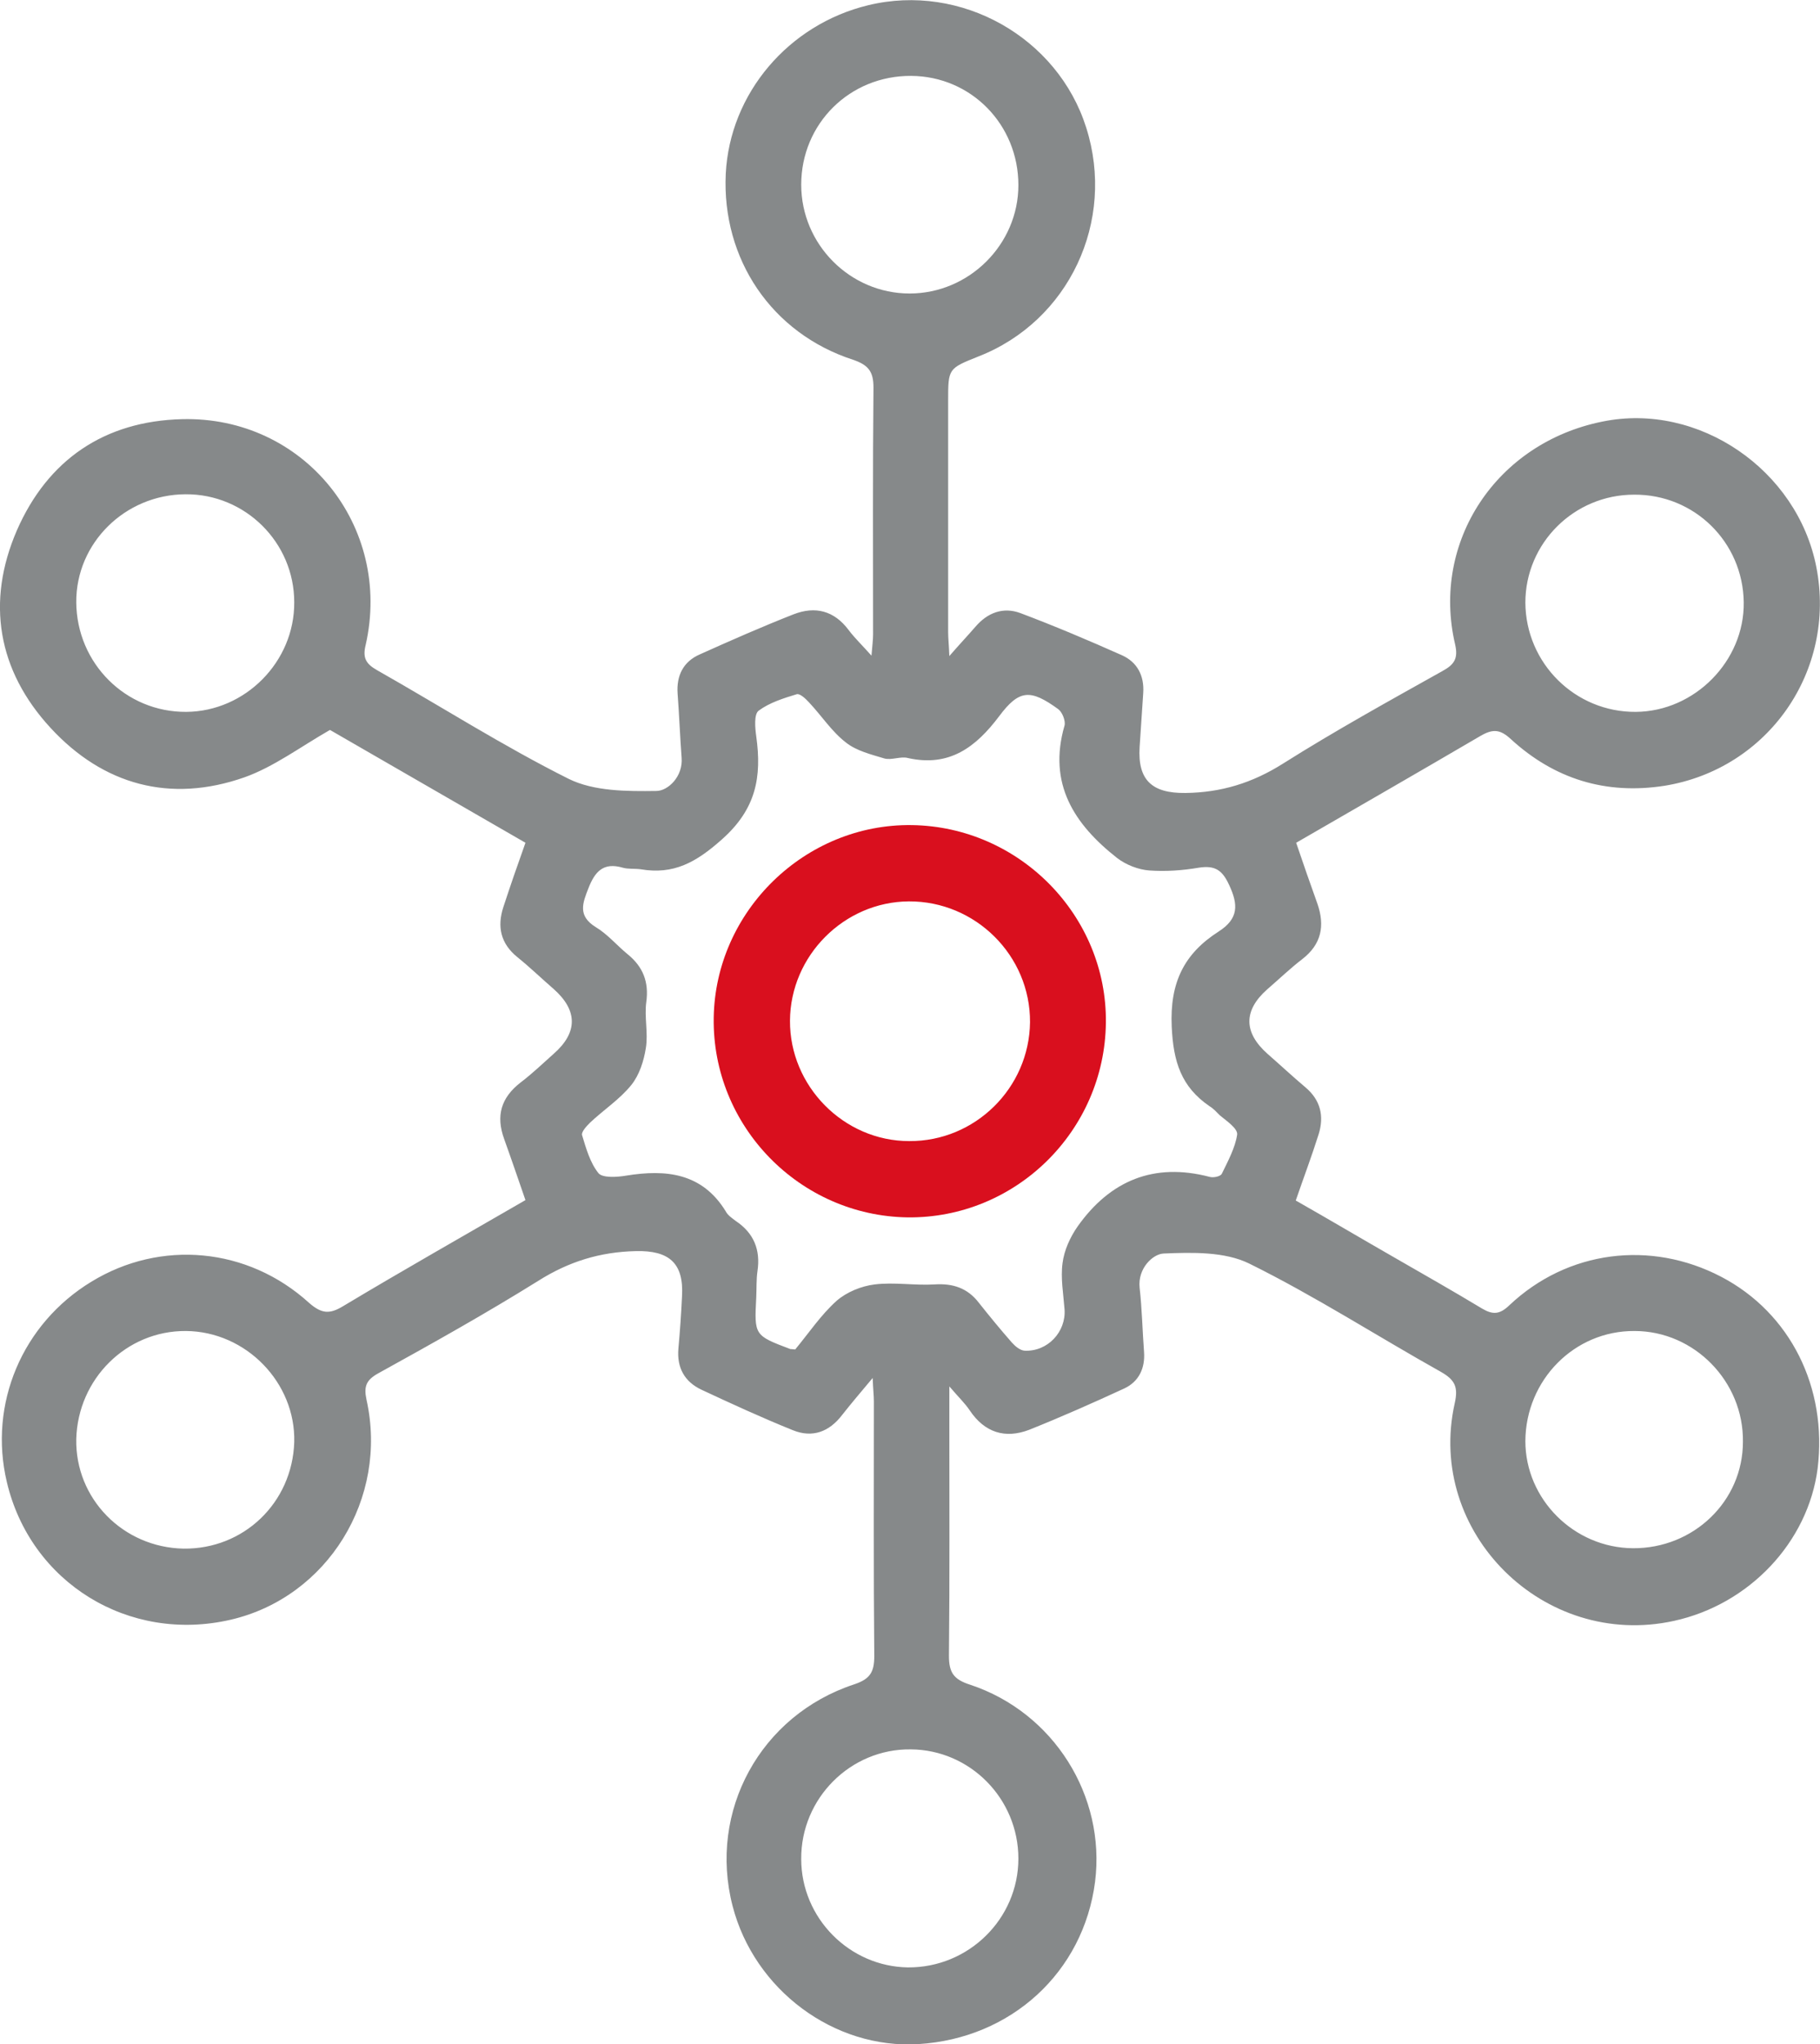
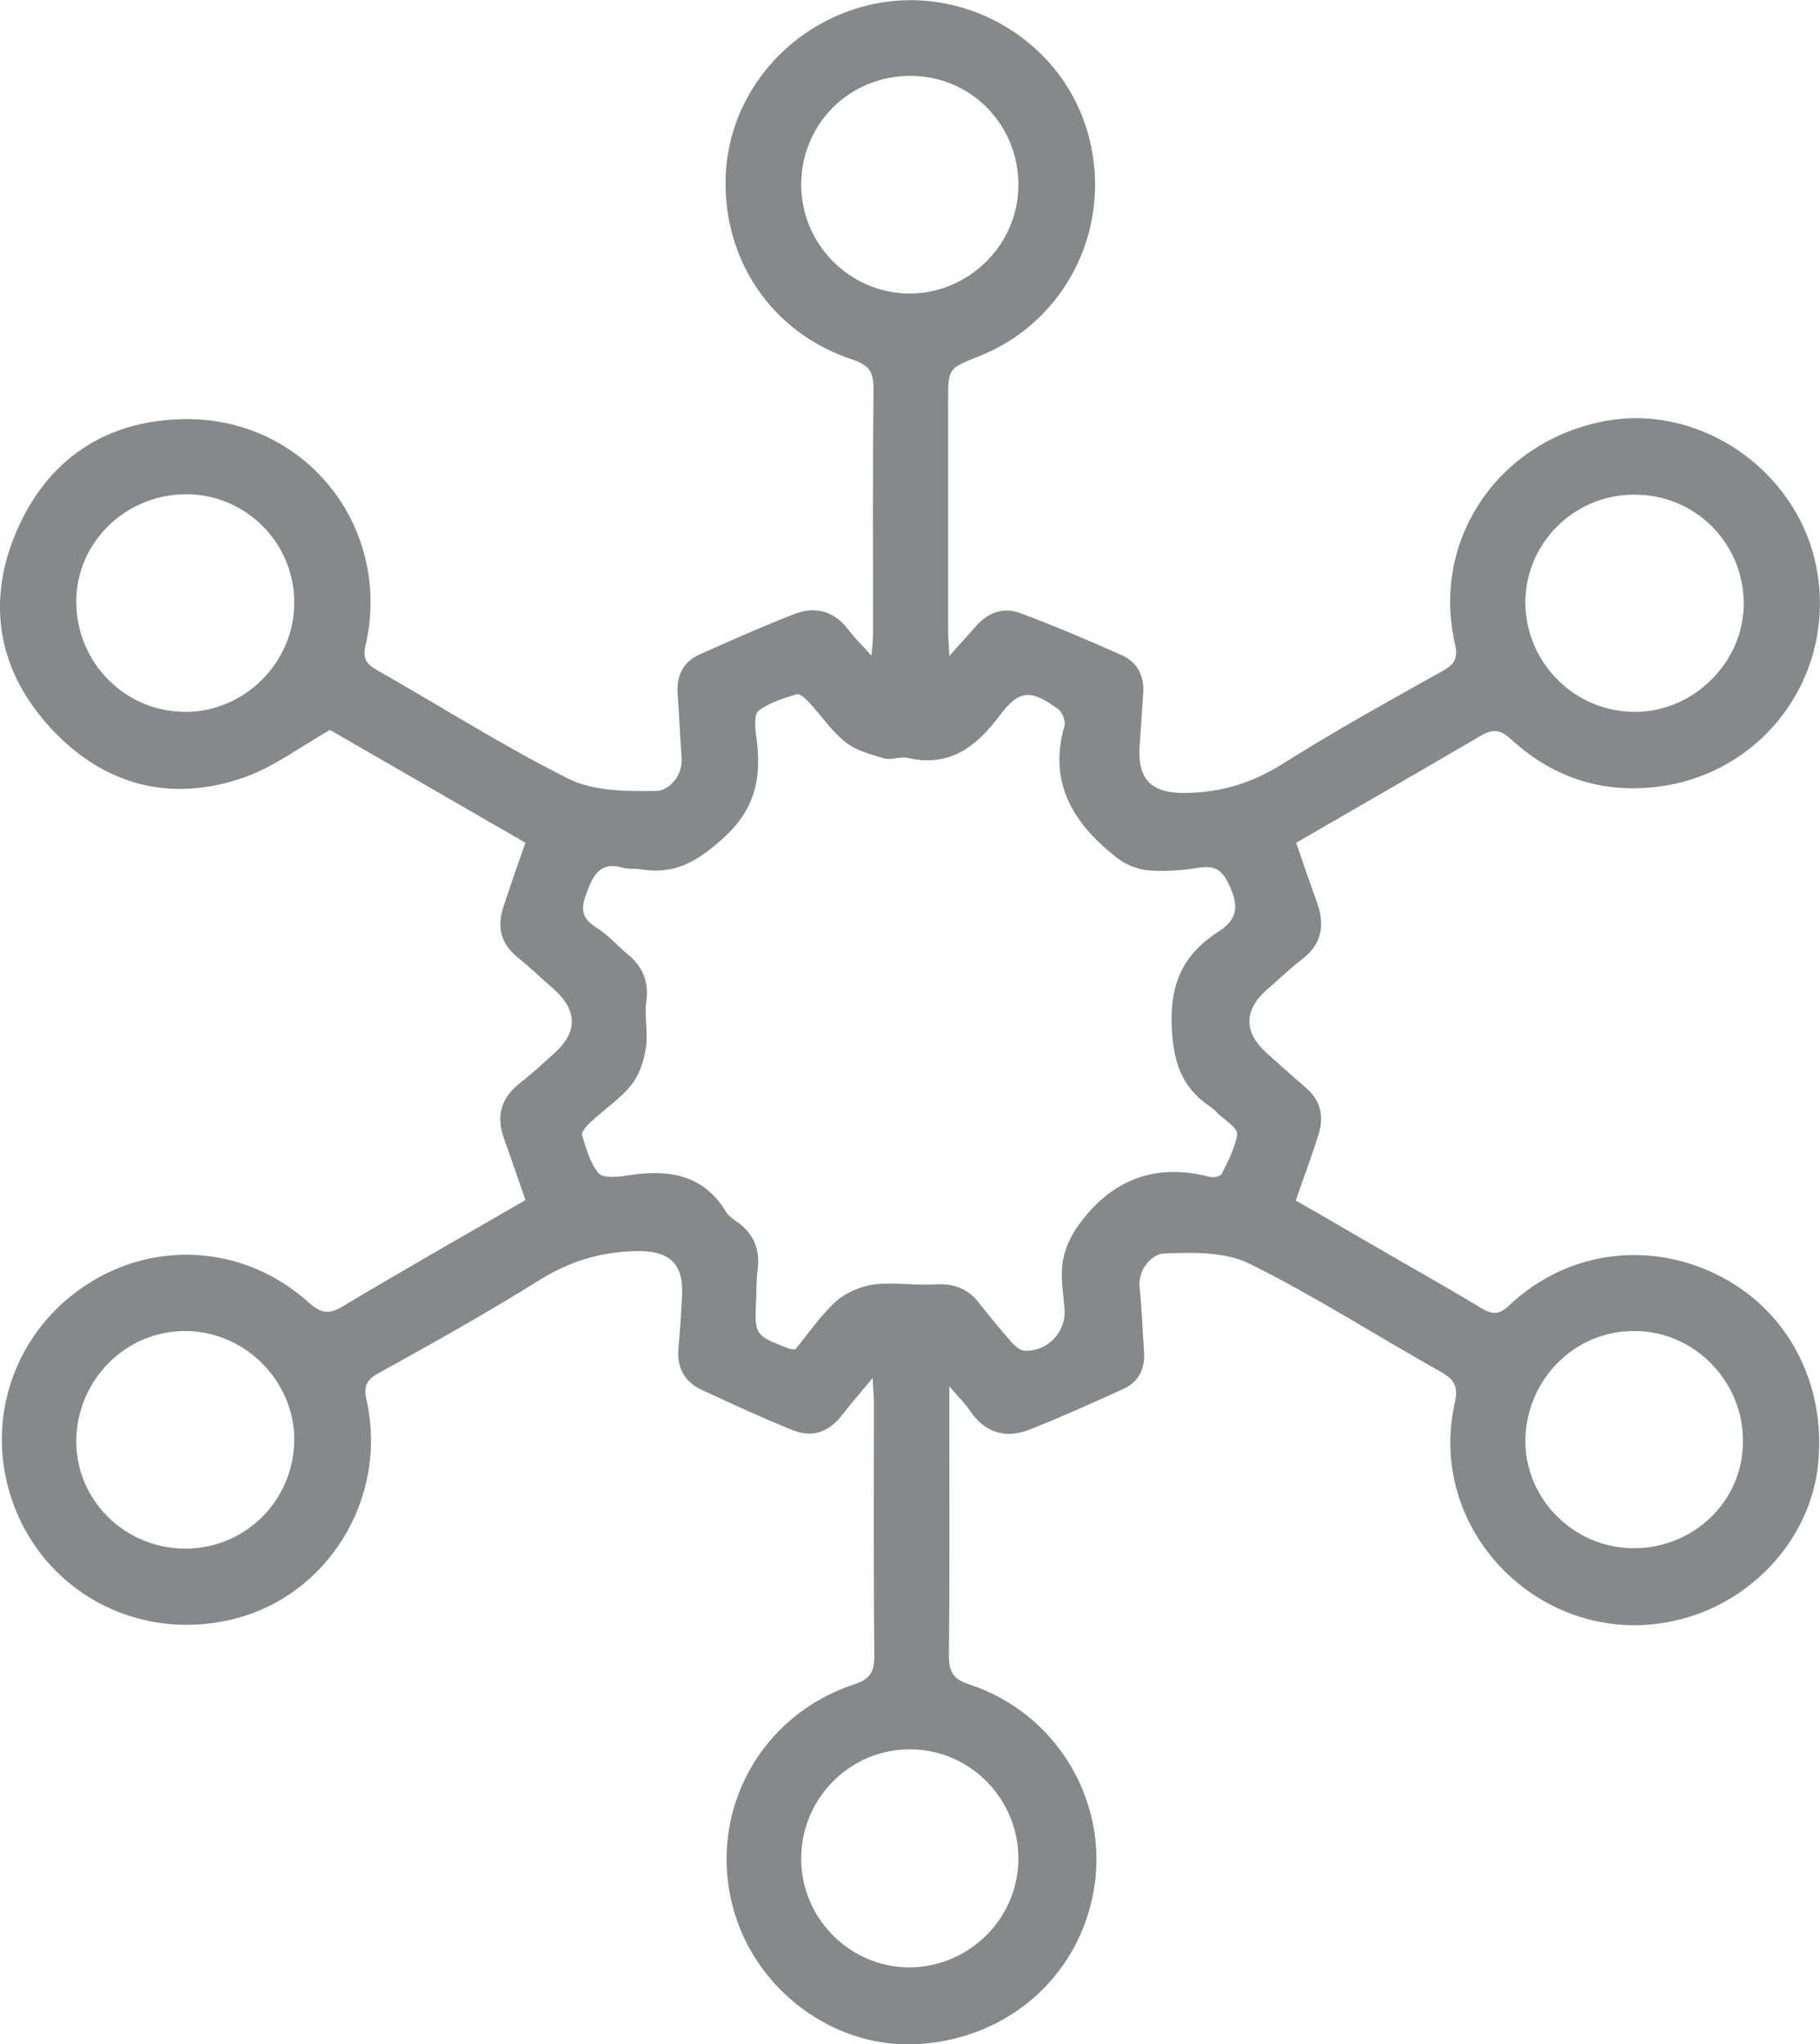
<svg xmlns="http://www.w3.org/2000/svg" version="1.1" id="Layer_1" x="0px" y="0px" viewBox="0 0 453.4 509.1" style="enable-background:new 0 0 453.4 509.1;" xml:space="preserve">
  <style type="text/css">
	.st0{fill:#86898A;}
	.st1{fill:#D90F1E;}
</style>
  <path class="st0" d="M428.8,318c-17.6-9.2-38.3-6.6-52.8,7.1c-2.4,2.3-4.1,2.4-6.8,0.8c-7.3-4.4-14.7-8.6-22-12.8  c-8.2-4.7-16.3-9.5-24.4-14.1c2-5.8,4-11.1,5.7-16.5c1.4-4.5,0.5-8.5-3.3-11.7c-3.2-2.7-6.2-5.5-9.4-8.3c-6-5.3-6.1-10.8-0.1-16.1  c2.9-2.5,5.7-5.2,8.7-7.5c4.8-3.7,5.7-8.3,3.8-13.8c-1.8-5-3.5-9.9-5.3-15.2c15.4-8.9,30.7-17.7,45.9-26.6c3.1-1.8,4.9-1.7,7.6,0.8  c10.8,9.9,23.6,13.9,38.3,11.6c25.8-4.2,42.8-28.6,37.8-54.4c-4.7-24.3-29.4-41.2-53.3-36.3c-26.4,5.3-42.7,29.9-36.7,55.5  c0.8,3.5-0.2,5-3.1,6.6c-13.4,7.5-26.8,14.9-39.8,23.1c-7.6,4.8-15.4,7.2-24.3,7.3c-8.3,0.1-11.9-3.2-11.4-11.4  c0.3-4.5,0.6-9,0.9-13.5c0.3-4.3-1.5-7.7-5.3-9.4c-8.3-3.7-16.8-7.3-25.3-10.5c-4.3-1.6-8.2-0.1-11.2,3.4c-1.9,2.2-3.9,4.3-6.5,7.3  c-0.1-2.8-0.3-4.4-0.3-6c0-19.2,0-38.3,0-57.5c0-8.1,0-8.1,7.5-11.1c22.6-8.8,34.3-33.7,26.9-57c-7.1-22.5-31.2-36.1-54.3-30.5  c-19.9,4.8-34.5,22-35.5,42c-1,21.2,11.4,39.7,31.7,46.3c3.8,1.3,5.1,2.9,5.1,6.9c-0.2,20.5-0.1,41-0.1,61.5c0,1.4-0.2,2.8-0.4,5.3  c-2.4-2.7-4.2-4.4-5.7-6.4c-3.6-4.8-8.3-6-13.7-3.9c-7.9,3.1-15.6,6.5-23.4,10c-4.1,1.8-5.8,5.3-5.5,9.7c0.4,5.3,0.6,10.6,1,16  c0.4,4.7-3.4,8.3-6.3,8.3c-7.3,0.1-15.5,0.1-21.8-3c-16.4-8.2-31.9-18.1-47.8-27.1c-2.8-1.6-3.6-3.1-2.8-6.3  c6.7-29.6-15.4-57-45.8-56.2c-19.3,0.5-33.4,10.1-41.1,27.7c-7.7,17.8-4.8,34.9,8.4,49.2c13.1,14.2,29.8,18.8,48.3,12.3  c7.3-2.6,13.8-7.5,21.3-11.8c15.6,9,32.2,18.6,48.7,28.1c-2,5.6-3.8,10.8-5.5,16c-1.6,4.9-0.7,9.1,3.5,12.5c3.1,2.5,6,5.3,9,7.9  c6,5.3,6.1,10.8,0.1,16.1c-2.7,2.4-5.4,5-8.3,7.2c-4.9,3.8-6.2,8.3-4.1,14.1c1.8,5,3.5,10,5.3,15.2c-15.2,8.8-30.4,17.4-45.4,26.4  c-3.3,2-5.3,2-8.5-0.8c-15.3-13.9-37-15.8-54.2-5.3C5.5,329.7-2.9,349.7,1.7,369.1c5.9,25.1,30.4,40.2,55.8,34.3  c24.1-5.6,39.3-30.2,33.8-54.8c-0.7-3.3-0.1-4.9,3-6.6c13.4-7.4,26.8-14.9,39.8-23c7.6-4.8,15.4-7.2,24.3-7.4  c8.3-0.2,12,3,11.5,11.3c-0.2,4.3-0.5,8.6-0.9,13c-0.4,4.7,1.5,8.2,5.7,10.2c7.5,3.5,15.1,7,22.8,10.1c4.9,2,9.1,0.4,12.3-3.8  c2.2-2.8,4.5-5.5,7.6-9.2c0.1,2.9,0.3,4.3,0.3,5.8c0,21.2-0.1,42.3,0.1,63.5c0,4-1.1,5.7-5,7c-23.4,7.7-36.4,31.6-30.3,55.2  c5.4,20.9,25.3,35.7,46.3,34.4c23.1-1.4,41.1-17.9,44-40.4c2.7-21.4-10.3-42.2-31.1-49.1c-4.1-1.3-5.3-3-5.3-7.2  c0.2-19.5,0.1-39,0.1-58.5c0-2.4,0-4.8,0-8.6c2.4,2.8,3.9,4.2,5.1,6c3.7,5.5,8.8,7.1,14.8,4.8c8-3.2,15.9-6.7,23.7-10.3  c3.6-1.7,5.2-5,4.9-9.1c-0.4-5.3-0.5-10.7-1.1-16c-0.5-4.8,3.3-8.4,6-8.5c7.1-0.3,15.2-0.5,21.3,2.5c16.4,8.1,31.9,18.1,47.8,27  c3.5,2,4.3,3.8,3.4,7.8c-7.2,32.2,22.2,61.3,54.6,54.2c18.8-4.1,33.4-19.6,35.8-37.9C455.3,345.6,446,327,428.8,318z M407.1,123.2  c15-0.1,27.1,11.8,27.3,26.8c0.2,14.6-12.2,27.2-26.9,27.3c-15.1,0.1-27.4-12.1-27.5-27.2C380,135.3,392.1,123.2,407.1,123.2z   M46.4,177.3C31.3,177.4,19.1,165.2,19,150c-0.1-14.7,12.1-26.8,27.2-26.9c14.9-0.1,27.1,12,27.1,26.9  C73.4,164.8,61.1,177.2,46.4,177.3z M73.3,359.2c-0.5,15.1-12.6,26.7-27.6,26.5c-15.1-0.3-27-12.5-26.7-27.3  c0.4-15,12.5-27,27.3-26.9C61.3,331.6,73.7,344.4,73.3,359.2z M199.6,46c0-15.2,12.1-27.2,27.4-27.1c14.9,0.1,26.7,12.1,26.7,27.2  c0,14.8-12.3,27-27.1,27S199.6,60.9,199.6,46z M253.7,462.9c0,15-12.4,27.2-27.5,27.1c-14.6-0.2-26.6-12.3-26.6-27  c-0.1-15.1,12.3-27.5,27.3-27.3C241.7,435.8,253.7,448,253.7,462.9z M308.2,282.6c-0.5,3.3-2.3,6.6-3.8,9.7  c-0.3,0.7-2.1,1.1-3.1,0.8c-13.8-3.6-24.7,0.9-32.8,12.3c-1.9,2.7-3.4,6-3.8,9.2c-0.5,3.7,0.2,7.6,0.5,11.5  c0.4,5.6-4.2,10.6-10,10.3c-1.1-0.1-2.3-1.1-3.1-2c-2.9-3.3-5.6-6.6-8.3-10c-2.8-3.6-6.4-4.8-11-4.5c-4.9,0.3-10-0.6-14.9,0  c-3.3,0.4-7,1.9-9.5,4.1c-3.9,3.5-6.9,8-10.3,12.1c-0.9-0.1-1-0.1-1.2-0.1c-9-3.4-9-3.4-8.5-12.9c0.1-2.2,0-4.4,0.3-6.5  c0.8-5.3-0.9-9.5-5.4-12.5c-0.9-0.7-2-1.4-2.5-2.4c-5.9-9.6-14.9-10.5-24.8-8.9c-2.3,0.4-5.9,0.6-6.9-0.6c-2.1-2.6-3.1-6.2-4.1-9.5  c-0.2-0.8,1.1-2.2,2-3.1c3.4-3.2,7.4-5.8,10.3-9.4c2-2.5,3.1-6,3.6-9.2c0.6-3.7-0.4-7.7,0.1-11.4c0.7-5-0.8-8.8-4.6-11.9  c-2.7-2.2-5-5-8-6.8c-4.5-2.8-3.3-5.9-1.8-9.7c1.6-4.1,3.7-6.5,8.5-5.1c1.4,0.4,3,0.2,4.5,0.4c8.2,1.4,13.8-1.7,20.2-7.4  c8.6-7.6,10-15.6,8.6-25.7c-0.3-2.1-0.6-5.5,0.6-6.4c2.7-2,6.2-3.1,9.5-4.1c0.8-0.2,2.2,1.1,3.1,2.1c3.1,3.3,5.6,7.2,9.1,9.9  c2.6,2.1,6.3,3,9.6,4c1.8,0.5,4.1-0.6,5.9-0.1c10.3,2.3,16.9-2.7,22.7-10.4c5-6.7,7.8-6.8,14.7-1.8c1,0.7,1.9,2.9,1.6,4.1  c-4.2,14.5,2.4,24.6,13.1,33c2.2,1.7,5.3,2.9,8,3.1c4.1,0.3,8.3,0,12.4-0.7c4-0.6,5.8,0.6,7.5,4.3c2.3,4.9,2.4,8.4-2.6,11.6  c-8.6,5.5-12.2,12.7-11.7,23.7c0.4,8.8,2.4,15,9.4,19.8c1,0.6,1.8,1.5,2.6,2.3C305.6,279.2,308.4,281.1,308.2,282.6z M406.8,385.6  c-14.7-0.1-26.8-12.2-26.8-26.7c0.1-15.2,12.2-27.5,27.2-27.4c14.9,0,27.2,12.6,27,27.6C434.2,373.9,421.9,385.7,406.8,385.6z" />
-   <path class="st1" d="M227.2,205.5c-26.6-0.4-49,21.4-49.4,48c-0.4,27,21.4,49.3,48.3,49.7c26.9,0.3,49.1-21.5,49.4-48.5  C275.8,228.1,254,205.9,227.2,205.5z M226.5,284.2c-16.3,0-29.8-13.7-29.7-30c0.1-16.2,13.5-29.6,29.6-29.7  c16.6-0.1,30.3,13.5,30.2,30.1C256.4,271,242.9,284.3,226.5,284.2z" />
</svg>